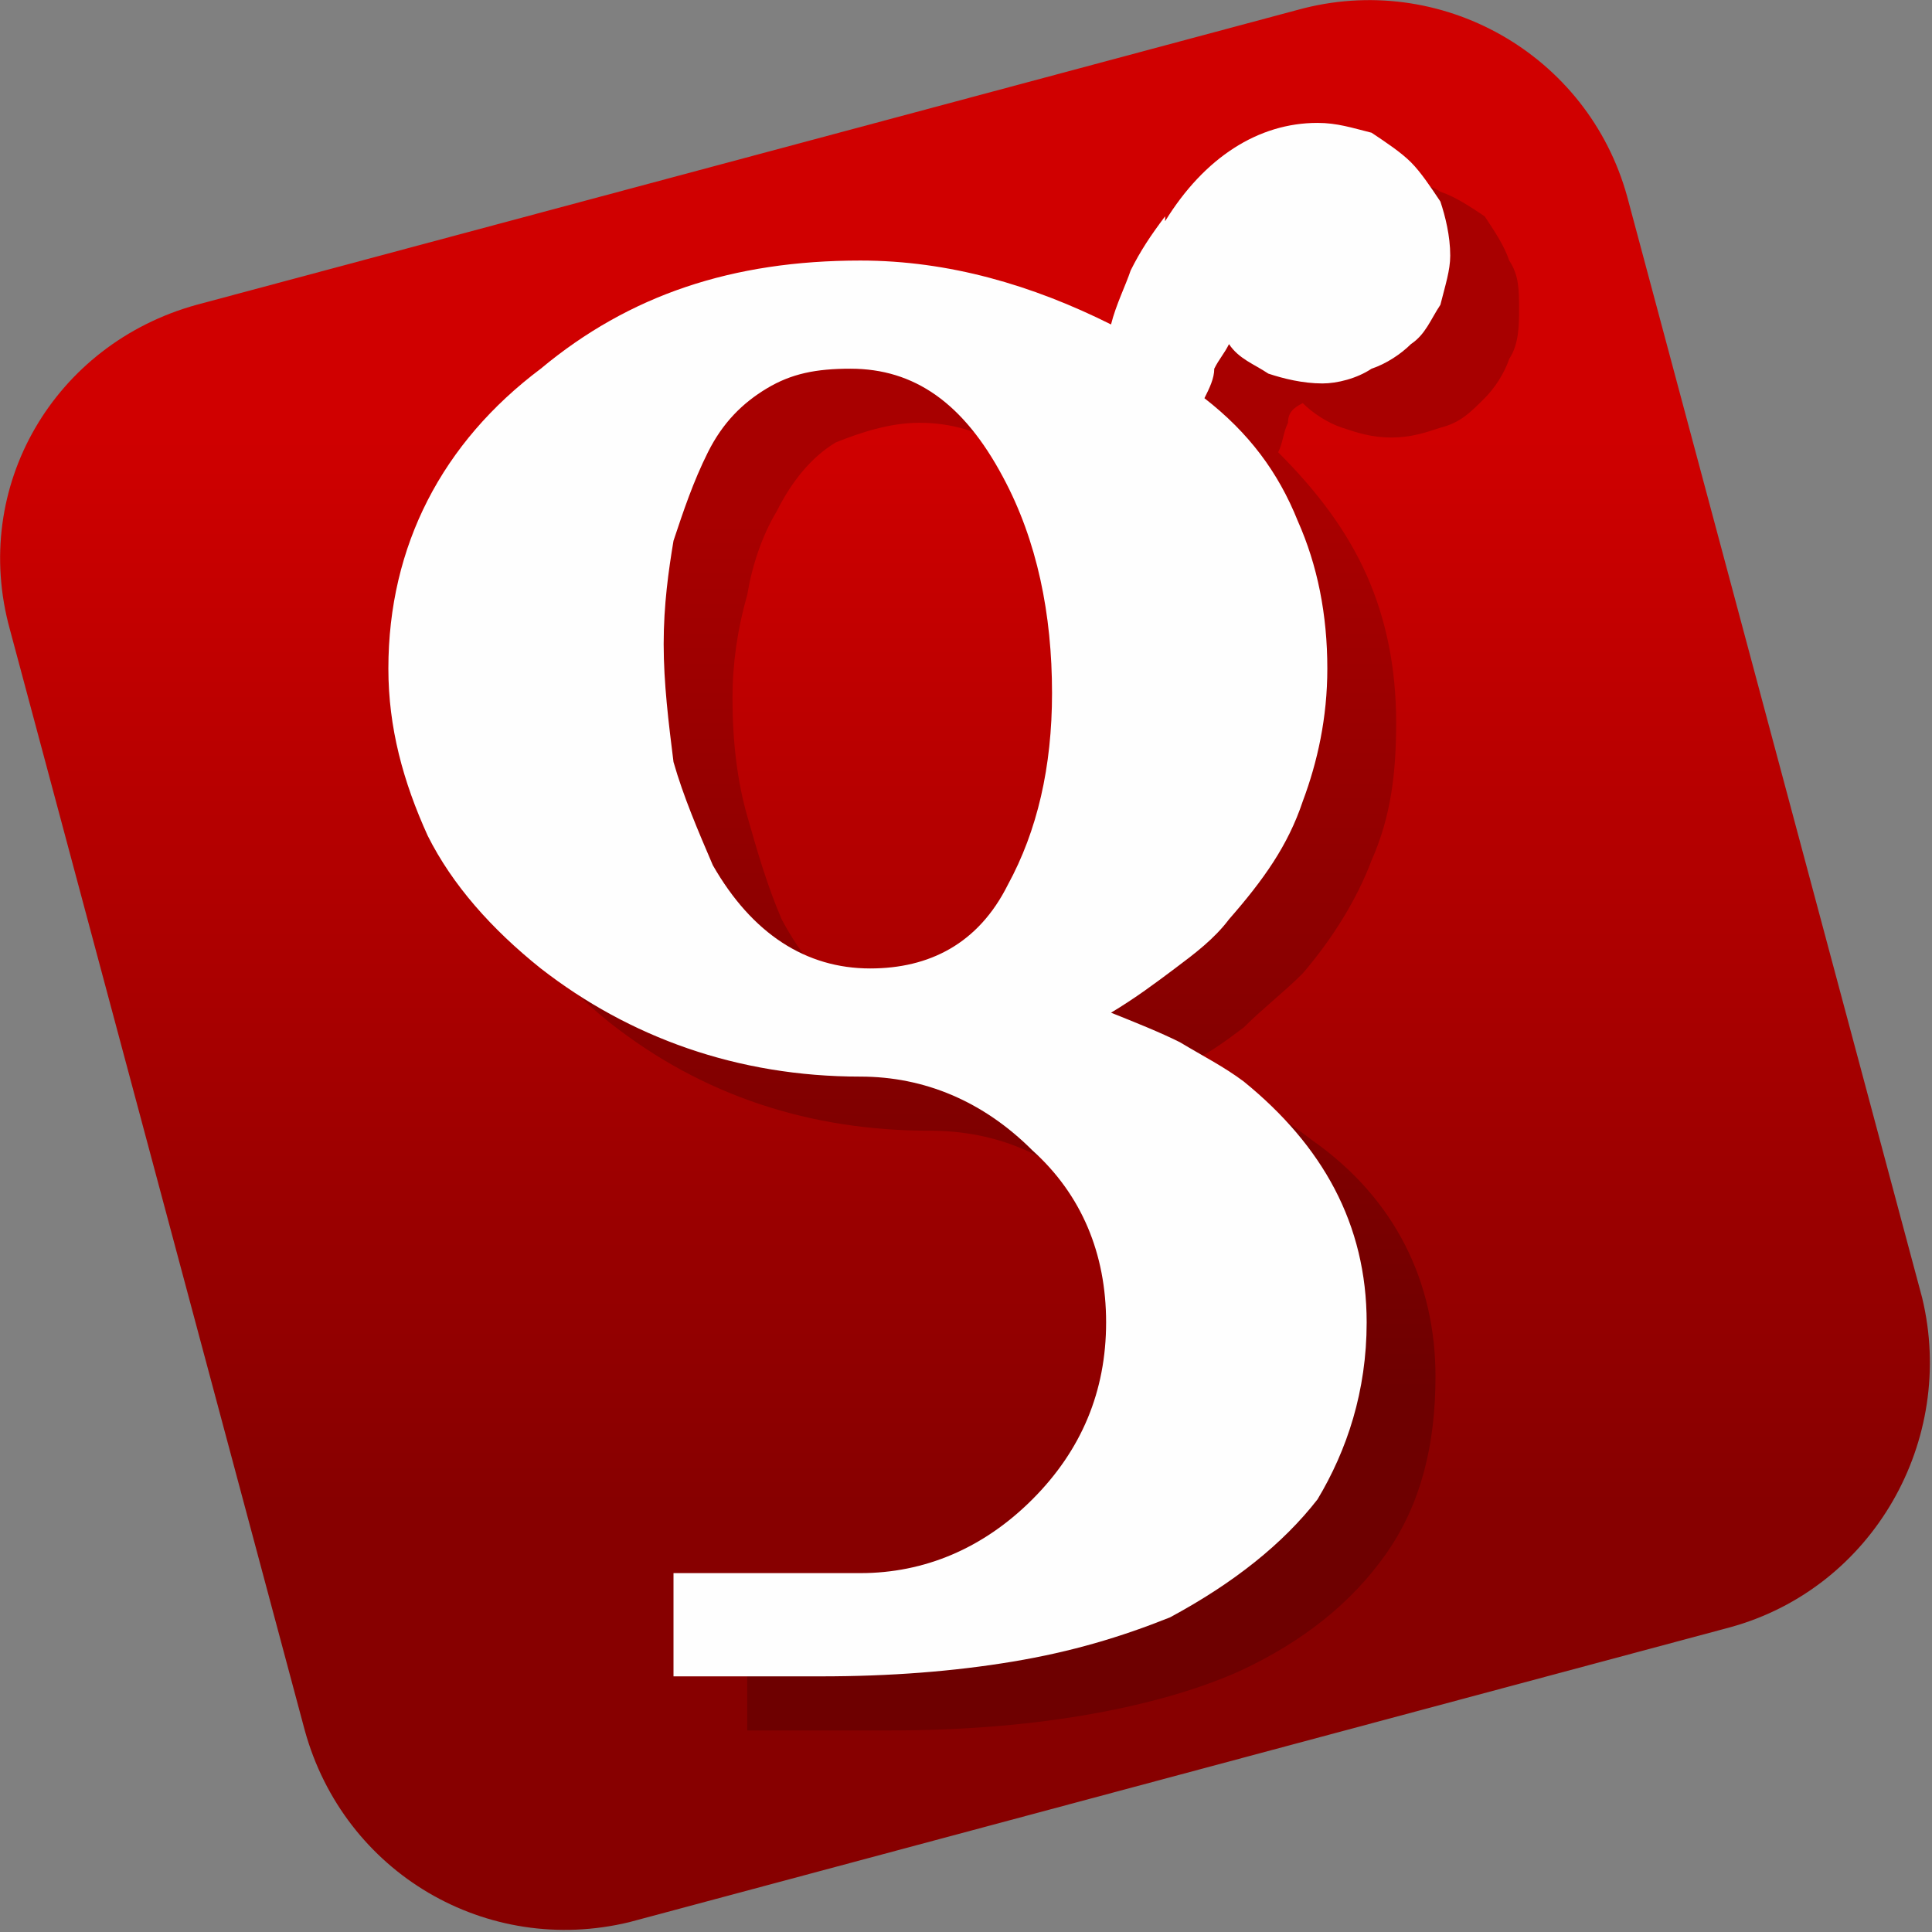
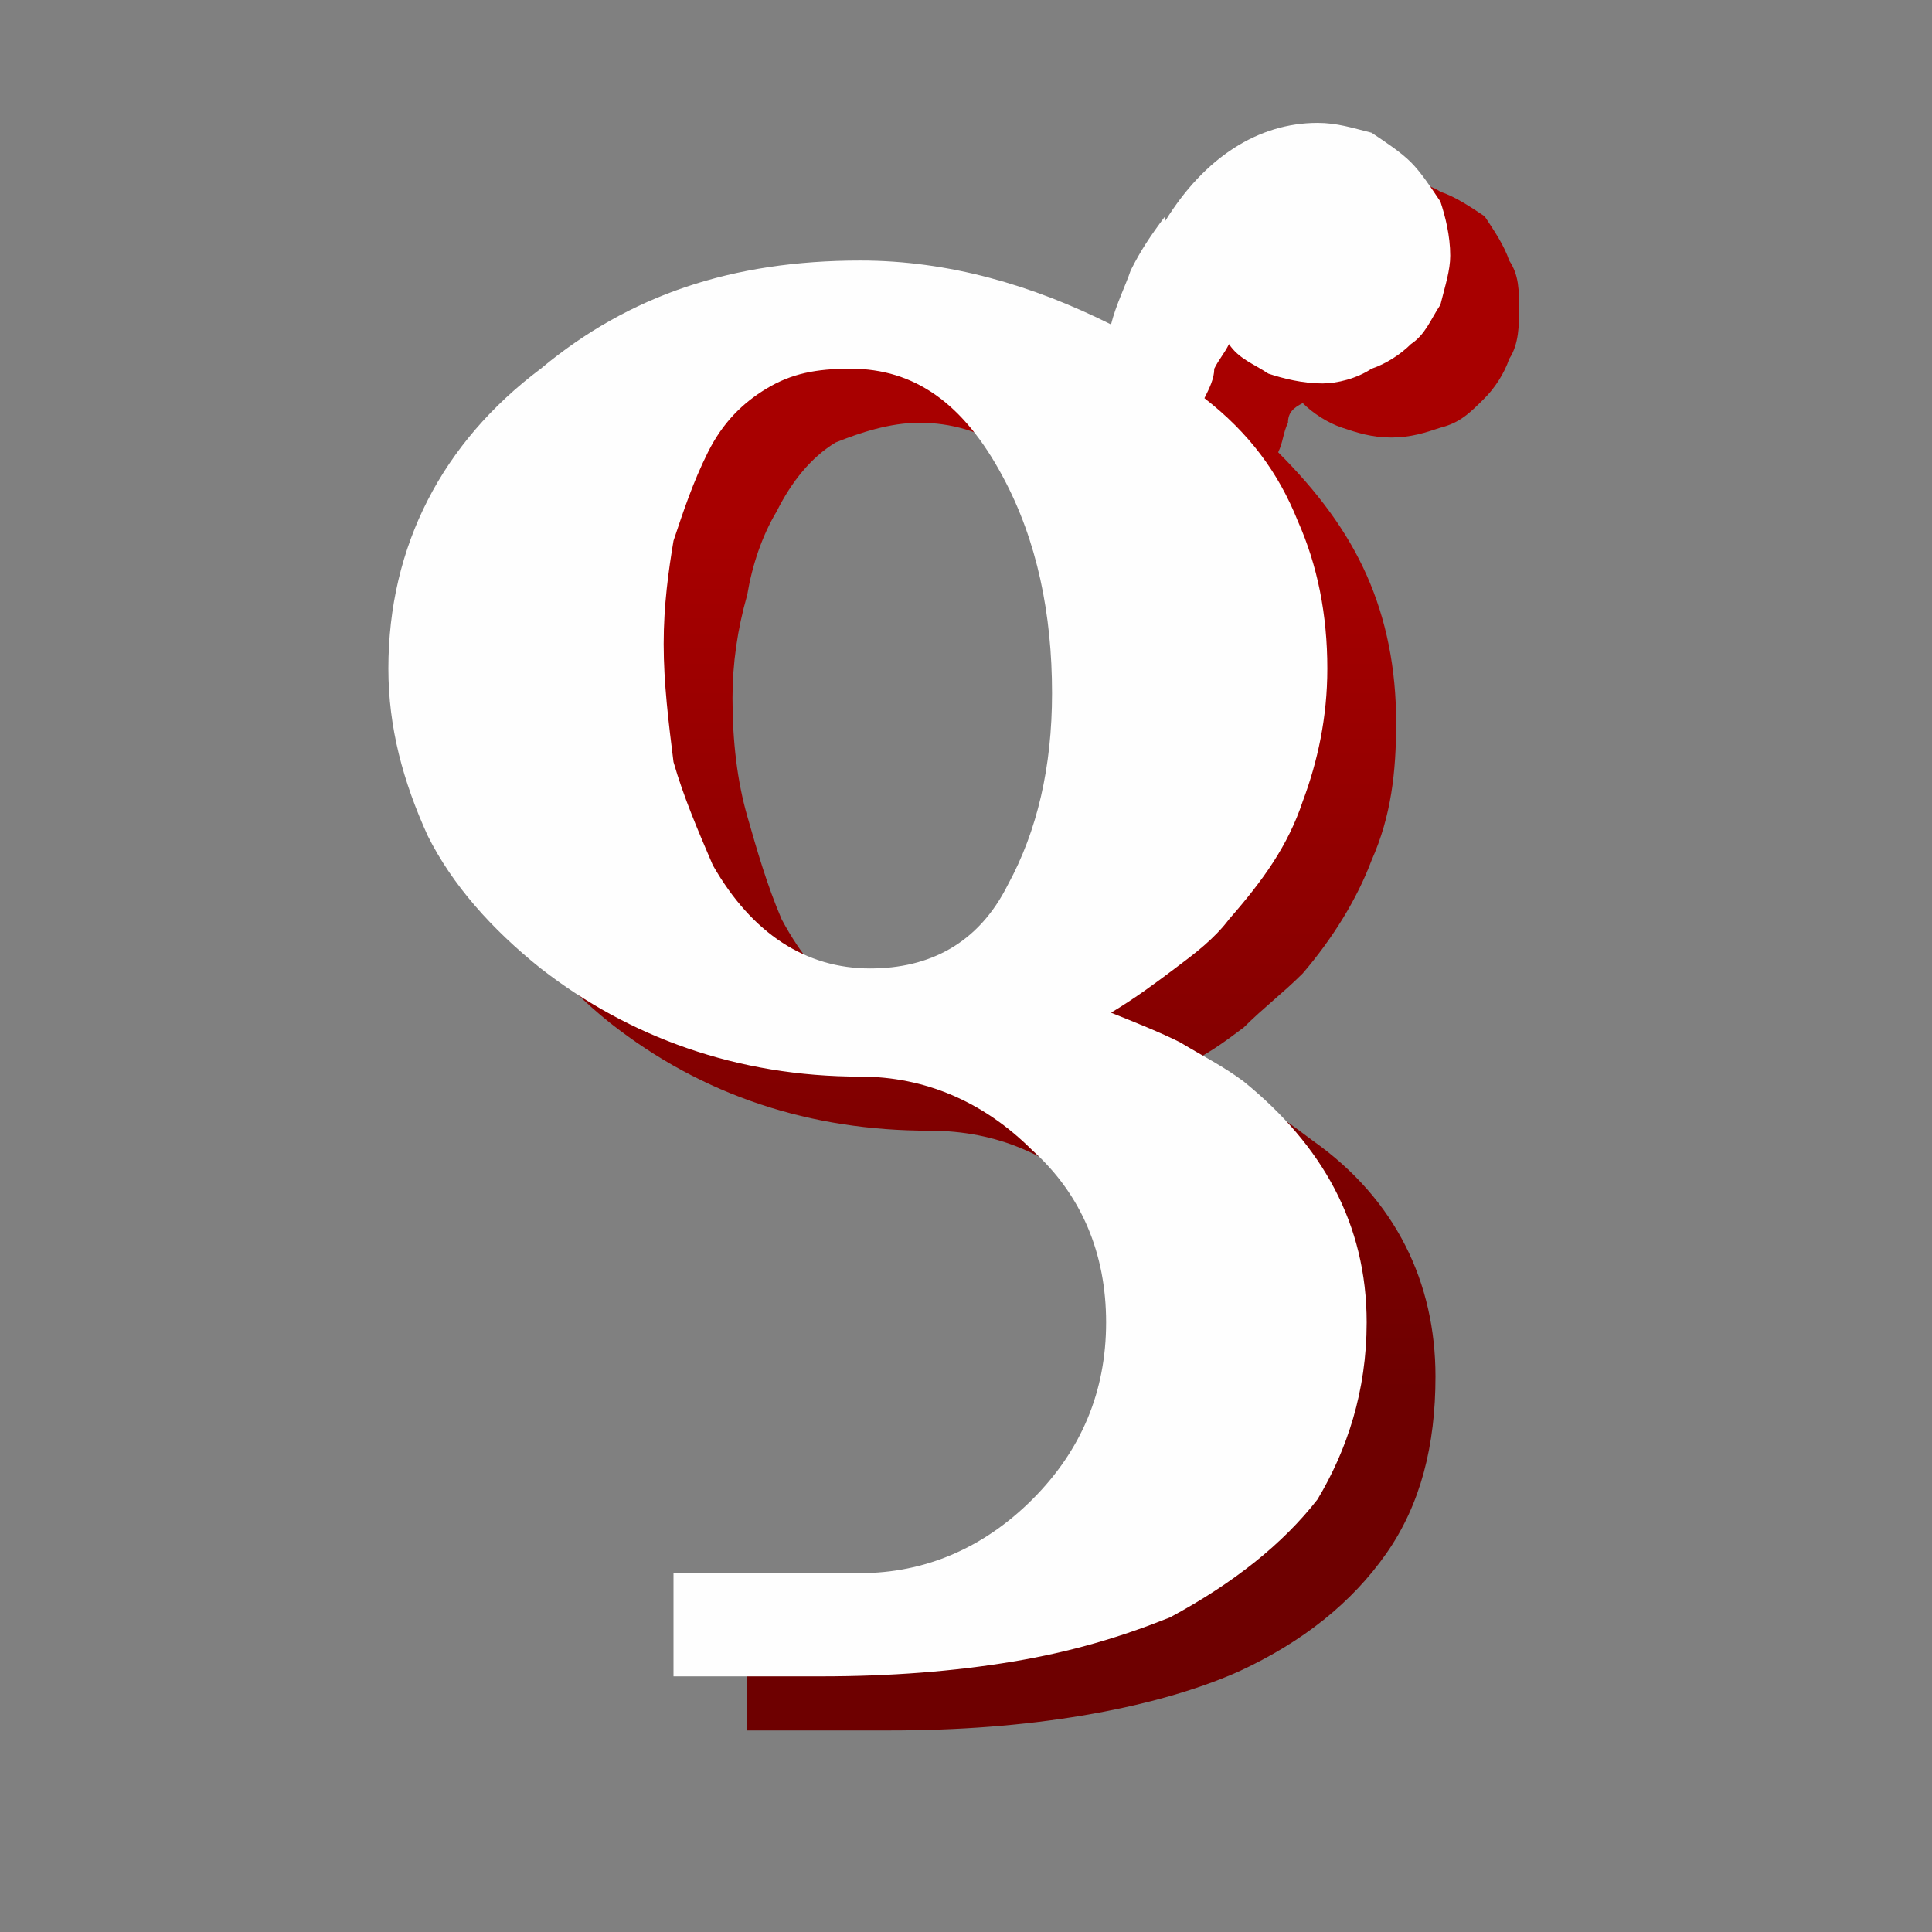
<svg xmlns="http://www.w3.org/2000/svg" xml:space="preserve" width="32px" height="32px" version="1.1" style="shape-rendering:geometricPrecision; text-rendering:geometricPrecision; image-rendering:optimizeQuality; fill-rule:evenodd; clip-rule:evenodd" viewBox="0 0 3.93 3.93">
  <rect x="0" y="0" width="3.93" height="3.93" fill="#808080" stroke="none" />
  <defs>
    <style type="text/css">
   
    .fil2 {fill:#FEFEFE;fill-rule:nonzero}
    .fil0 {fill:url(#id0)}
    .fil1 {fill:url(#id1);fill-rule:nonzero}
   
  </style>
    <linearGradient id="id0" gradientUnits="userSpaceOnUse" x1="1.96" y1="0.86" x2="1.96" y2="3.06">
      <stop offset="0" style="stop-opacity:1; stop-color:#D00000" />
      <stop offset="1" style="stop-opacity:1; stop-color:#870000" />
    </linearGradient>
    <linearGradient id="id1" gradientUnits="userSpaceOnUse" x1="2.02" y1="1.06" x2="2.02" y2="2.83">
      <stop offset="0" style="stop-opacity:1; stop-color:#A80000" />
      <stop offset="1" style="stop-opacity:1; stop-color:#6E0000" />
    </linearGradient>
  </defs>
  <g id="Ebene_x0020_1">
    <g id="_2244750142656">
-       <path class="fil0" d="M0.4 0.62l2.24 -0.6c0.29,-0.08 0.59,0.09 0.67,0.38l0.6 2.24c0.07,0.29 -0.1,0.59 -0.39,0.67l-2.24 0.6c-0.29,0.07 -0.58,-0.1 -0.66,-0.39l-0.6 -2.24c-0.08,-0.29 0.09,-0.58 0.38,-0.66l0 0z" />
      <path class="fil1" d="M2.29 1.53c0,-0.17 -0.04,-0.32 -0.1,-0.45 -0.08,-0.15 -0.19,-0.22 -0.32,-0.22 -0.06,0 -0.12,0.02 -0.17,0.04 -0.05,0.03 -0.09,0.08 -0.12,0.14 -0.03,0.05 -0.05,0.11 -0.06,0.17 -0.02,0.07 -0.03,0.14 -0.03,0.21 0,0.09 0.01,0.17 0.03,0.24 0.02,0.07 0.04,0.14 0.07,0.21 0.08,0.15 0.19,0.22 0.32,0.22 0.13,0 0.22,-0.06 0.29,-0.18 0.06,-0.1 0.09,-0.23 0.09,-0.38zm0.8 -0.9c0,0.03 0,0.07 -0.02,0.1 -0.01,0.03 -0.03,0.06 -0.05,0.08 -0.03,0.03 -0.05,0.05 -0.09,0.06 -0.03,0.01 -0.06,0.02 -0.1,0.02 -0.04,0 -0.07,-0.01 -0.1,-0.02 -0.03,-0.01 -0.06,-0.03 -0.08,-0.05 -0.02,0.01 -0.03,0.02 -0.03,0.04 -0.01,0.02 -0.01,0.04 -0.02,0.06 0.08,0.08 0.14,0.16 0.18,0.25 0.04,0.09 0.06,0.19 0.06,0.3 0,0.1 -0.01,0.19 -0.05,0.28 -0.03,0.08 -0.08,0.16 -0.14,0.23 -0.04,0.04 -0.08,0.07 -0.12,0.11 -0.04,0.03 -0.08,0.06 -0.13,0.08 0.06,0.02 0.1,0.04 0.15,0.07 0.04,0.02 0.08,0.05 0.12,0.08 0.17,0.12 0.25,0.29 0.25,0.48 0,0.14 -0.03,0.26 -0.1,0.36 -0.07,0.1 -0.17,0.18 -0.3,0.24 -0.09,0.04 -0.2,0.07 -0.32,0.09 -0.12,0.02 -0.25,0.03 -0.39,0.03l-0.29 0 0 -0.21 0.37 0c0.14,0 0.25,-0.05 0.36,-0.15 0.1,-0.1 0.15,-0.22 0.15,-0.36 0,-0.13 -0.05,-0.25 -0.15,-0.35 -0.11,-0.1 -0.22,-0.15 -0.36,-0.15 -0.24,0 -0.46,-0.07 -0.65,-0.22 -0.1,-0.08 -0.17,-0.17 -0.22,-0.27 -0.06,-0.1 -0.08,-0.21 -0.08,-0.34 0,-0.25 0.1,-0.45 0.3,-0.61 0.18,-0.14 0.4,-0.21 0.65,-0.21 0.19,0 0.36,0.04 0.51,0.13 0.02,-0.05 0.03,-0.08 0.05,-0.12 0.02,-0.04 0.04,-0.07 0.06,-0.1l0 0c0.09,-0.13 0.19,-0.19 0.32,-0.19 0.03,0 0.07,0 0.1,0.02 0.03,0.01 0.06,0.03 0.09,0.05 0.02,0.03 0.04,0.06 0.05,0.09 0.02,0.03 0.02,0.06 0.02,0.1z" />
      <path class="fil2" d="M2.14 1.41c0,-0.16 -0.03,-0.31 -0.1,-0.44 -0.08,-0.15 -0.18,-0.22 -0.31,-0.22 -0.07,0 -0.12,0.01 -0.17,0.04 -0.05,0.03 -0.09,0.07 -0.12,0.13 -0.03,0.06 -0.05,0.12 -0.07,0.18 -0.01,0.06 -0.02,0.13 -0.02,0.21 0,0.08 0.01,0.16 0.02,0.24 0.02,0.07 0.05,0.14 0.08,0.21 0.08,0.14 0.19,0.21 0.32,0.21 0.12,0 0.22,-0.05 0.28,-0.17 0.06,-0.11 0.09,-0.24 0.09,-0.39zm0.81 -0.89c0,0.03 -0.01,0.06 -0.02,0.1 -0.02,0.03 -0.03,0.06 -0.06,0.08 -0.02,0.02 -0.05,0.04 -0.08,0.05 -0.03,0.02 -0.07,0.03 -0.1,0.03 -0.04,0 -0.08,-0.01 -0.11,-0.02 -0.03,-0.02 -0.06,-0.03 -0.08,-0.06 -0.01,0.02 -0.02,0.03 -0.03,0.05 0,0.02 -0.01,0.04 -0.02,0.06 0.09,0.07 0.15,0.15 0.19,0.25 0.04,0.09 0.06,0.19 0.06,0.3 0,0.1 -0.02,0.19 -0.05,0.27 -0.03,0.09 -0.08,0.16 -0.15,0.24 -0.03,0.04 -0.07,0.07 -0.11,0.1 -0.04,0.03 -0.08,0.06 -0.13,0.09 0.05,0.02 0.1,0.04 0.14,0.06 0.05,0.03 0.09,0.05 0.13,0.08 0.16,0.13 0.25,0.29 0.25,0.49 0,0.14 -0.04,0.26 -0.1,0.36 -0.07,0.09 -0.17,0.17 -0.3,0.24 -0.1,0.04 -0.2,0.07 -0.32,0.09 -0.12,0.02 -0.25,0.03 -0.39,0.03l-0.3 0 0 -0.21 0.38 0c0.13,0 0.25,-0.05 0.35,-0.15 0.1,-0.1 0.15,-0.22 0.15,-0.36 0,-0.14 -0.05,-0.26 -0.15,-0.35 -0.1,-0.1 -0.22,-0.15 -0.35,-0.15 -0.25,0 -0.47,-0.08 -0.65,-0.22 -0.1,-0.08 -0.18,-0.17 -0.23,-0.27 -0.05,-0.11 -0.08,-0.22 -0.08,-0.34 0,-0.25 0.11,-0.46 0.31,-0.61 0.18,-0.15 0.39,-0.22 0.65,-0.22 0.18,0 0.35,0.05 0.51,0.13 0.01,-0.04 0.03,-0.08 0.04,-0.11 0.02,-0.04 0.04,-0.07 0.07,-0.11l0 0.01c0.08,-0.13 0.19,-0.2 0.31,-0.2 0.04,0 0.07,0.01 0.11,0.02 0.03,0.02 0.06,0.04 0.08,0.06 0.02,0.02 0.04,0.05 0.06,0.08 0.01,0.03 0.02,0.07 0.02,0.11z" />
    </g>
  </g>
</svg>